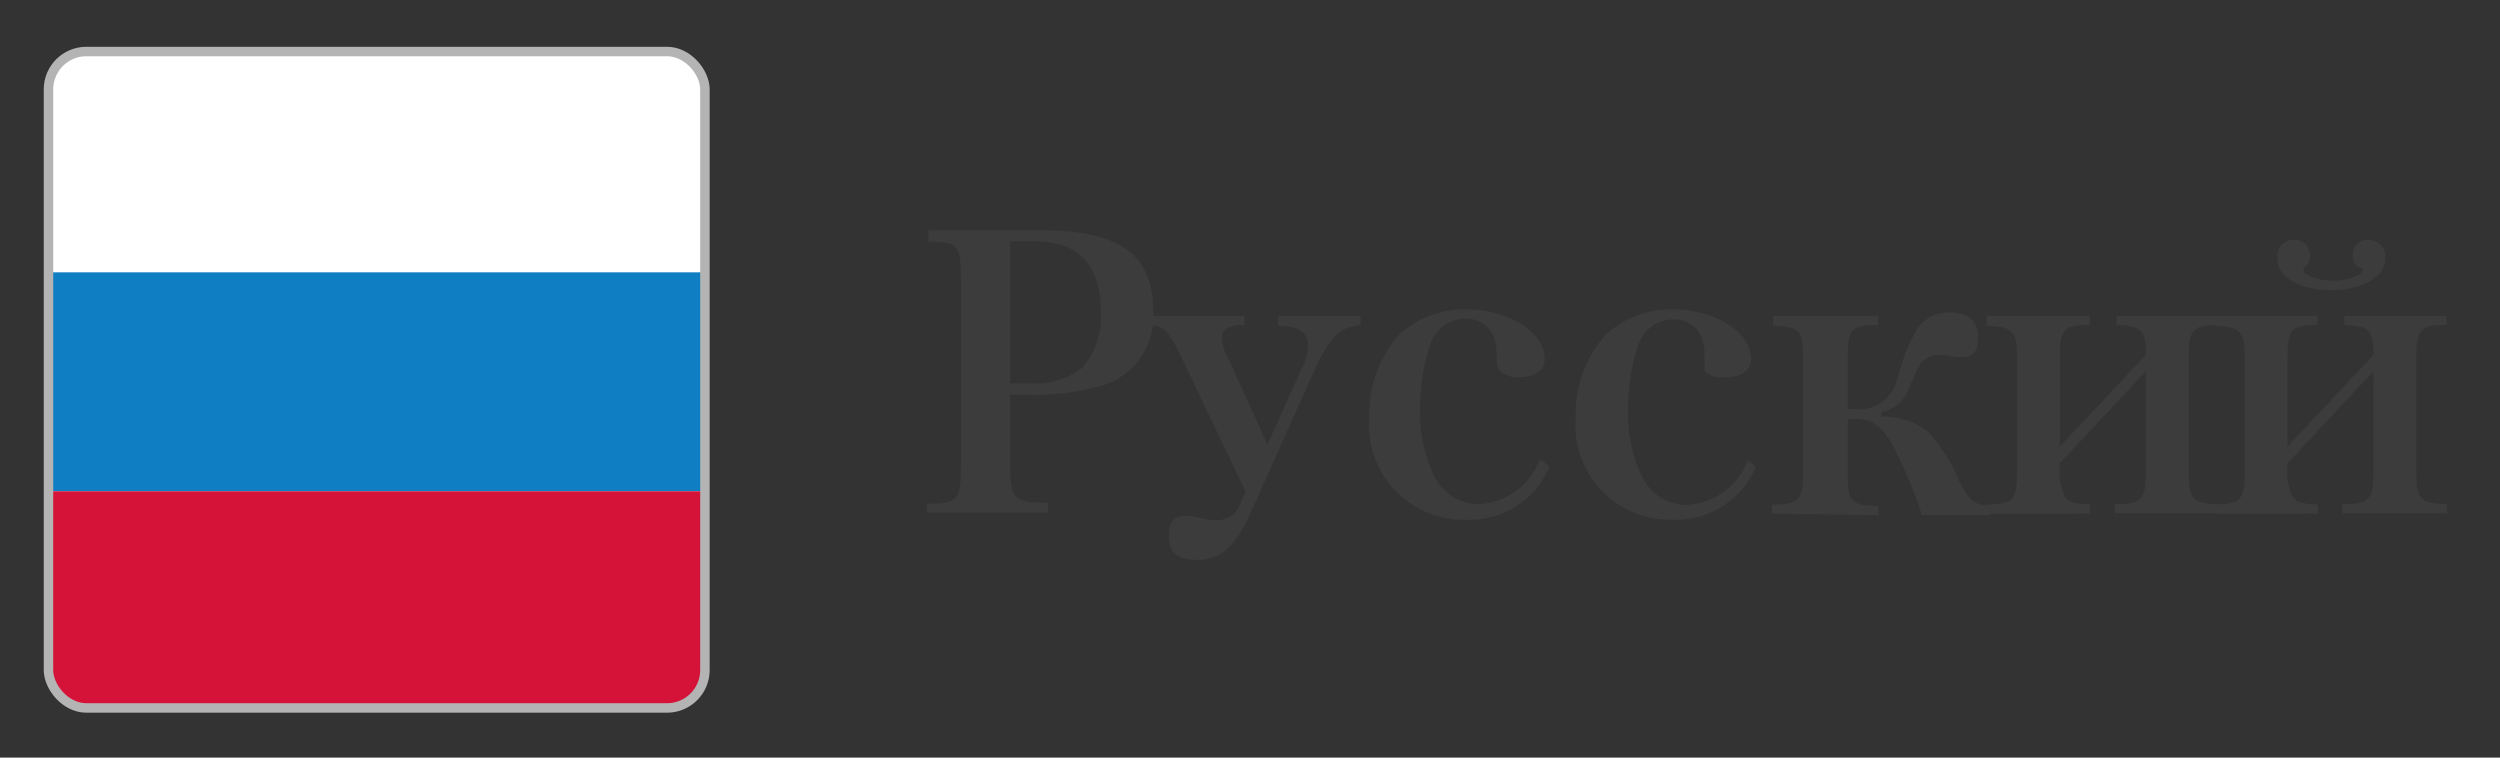
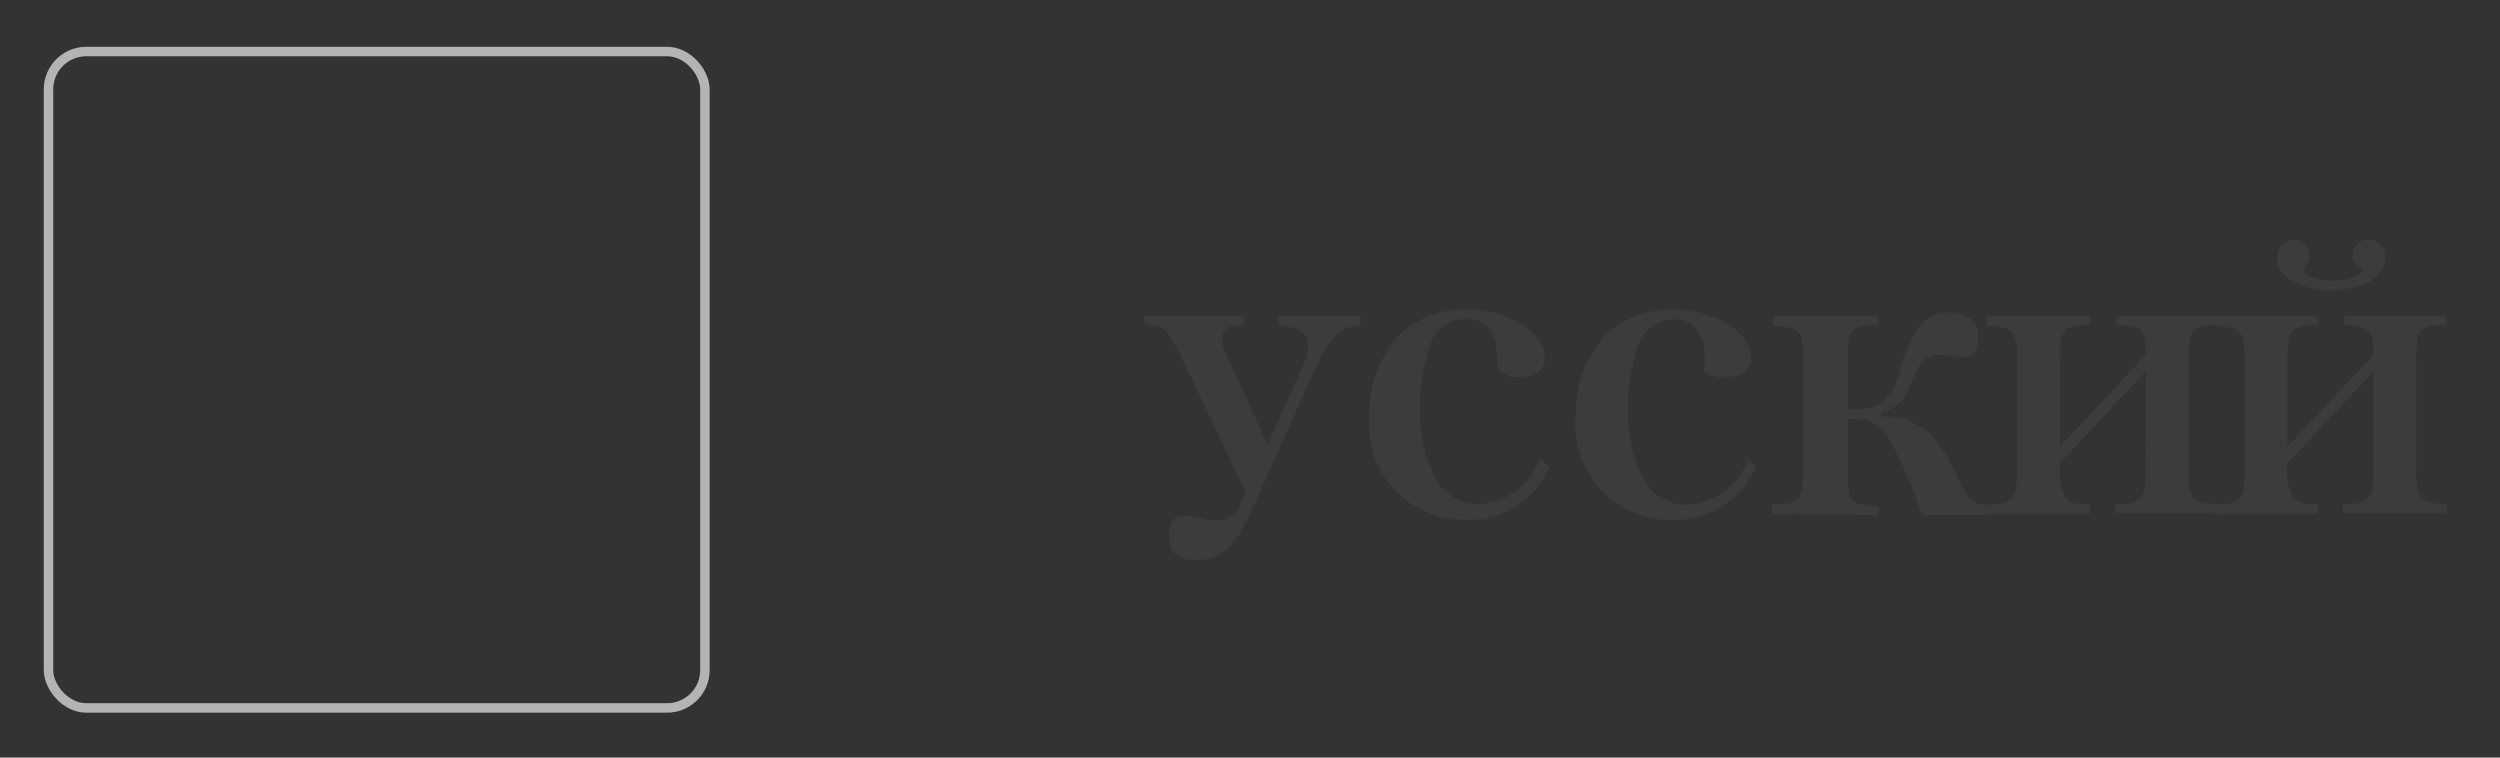
<svg xmlns="http://www.w3.org/2000/svg" width="66" height="20" viewBox="0 0 66 20">
  <rect x="0" y="0" width="66" height="20" fill="#333333" stroke="none" />
  <defs>
    <style>.cls-1,.cls-6{fill:none;}.cls-2{clip-path:url(#clip-path);}.cls-3{fill:#fff;}.cls-4{fill:#107ec2;}.cls-5{fill:#d51238;}.cls-6{stroke:#b4b4b4;stroke-miterlimit:10;stroke-width:0.25px;}.cls-7{fill:#3c3c3c;}</style>
    <clipPath id="clip-path">
-       <rect class="cls-1" x="1.28" y="1.36" width="17.33" height="17.33" rx="1" />
-     </clipPath>
+       </clipPath>
  </defs>
  <title>lg_03</title>
  <g id="レイヤー_2" data-name="レイヤー 2">
    <g id="レイヤー_1-2" data-name="レイヤー 1">
      <g class="cls-2">
        <polygon class="cls-3" points="1.3 18.8 1.25 12.97 1.25 1.41 27.31 1.36 27.36 7.19 27.36 18.8 1.3 18.8" />
-         <rect class="cls-4" x="1.3" y="7.19" width="26.02" height="5.78" />
        <rect class="cls-5" x="1.3" y="12.97" width="26.02" height="5.78" />
      </g>
      <rect class="cls-6" x="1.28" y="1.36" width="17.33" height="17.33" rx="1" />
-       <path class="cls-7" d="M26.67,12.27c0,.91.09,1,1,1v.26H24.47V13.3c.82,0,.9-.12.9-1V7.38c0-.91-.08-1-.86-1V6.08h3c2,0,2.93.63,2.93,2.08a1.9,1.9,0,0,1-1.28,2,6.43,6.43,0,0,1-2,.26h-.49Zm.52-2.15a2,2,0,0,0,1.38-.41,2.06,2.06,0,0,0,.49-1.49c0-1.23-.59-1.85-1.75-1.85h-.64v3.75Z" />
      <path class="cls-7" d="M30.2,8.34h2.65v.24c-.44,0-.59.11-.59.37a1,1,0,0,0,.15.47l1.05,2.32.9-2a1.28,1.28,0,0,0,.17-.6c0-.37-.22-.52-.79-.54V8.34h2.18v.24c-.57.06-.81.3-1.26,1.29L33,13.57c-.39.86-.79,1.21-1.38,1.21s-.76-.22-.76-.63.15-.53.42-.53a2.62,2.62,0,0,1,.64.11l.21,0a.63.63,0,0,0,.62-.45l.13-.31-1.72-3.6c-.32-.66-.45-.79-.92-.81Z" />
      <path class="cls-7" d="M40.91,12.31a2.28,2.28,0,0,1-2.19,1.41A2.5,2.5,0,0,1,36.15,11a3.11,3.11,0,0,1,.79-2.16,2.5,2.5,0,0,1,1.78-.67c1.11,0,2.06.6,2.06,1.31,0,.29-.27.48-.68.48a.67.67,0,0,1-.51-.18c-.06-.08-.06-.08-.08-.44,0-.59-.33-.93-.82-.93a1,1,0,0,0-.92.64,5.48,5.48,0,0,0-.28,1.77,3.85,3.85,0,0,0,.35,1.7,1.31,1.31,0,0,0,1.19.79,1.81,1.81,0,0,0,1.62-1.18Z" />
      <path class="cls-7" d="M46.36,12.31a2.28,2.28,0,0,1-2.19,1.41A2.5,2.5,0,0,1,41.6,11a3.11,3.11,0,0,1,.79-2.16,2.5,2.5,0,0,1,1.78-.67c1.11,0,2.06.6,2.06,1.31,0,.29-.27.48-.68.48A.67.67,0,0,1,45,9.8C45,9.72,45,9.72,45,9.36c0-.59-.33-.93-.82-.93a1,1,0,0,0-.92.64,5.48,5.48,0,0,0-.28,1.77,3.85,3.85,0,0,0,.35,1.7,1.31,1.31,0,0,0,1.19.79,1.81,1.81,0,0,0,1.62-1.18Z" />
      <path class="cls-7" d="M46.78,13.56v-.24c.73,0,.82-.12.82-.87v-3c0-.73-.09-.82-.79-.85V8.34h2.77v.24c-.72,0-.8.12-.8.87V10.8H49a1,1,0,0,0,.89-.38c.12-.16.14-.2.33-.85a3.87,3.87,0,0,1,.41-.91,1,1,0,0,1,.82-.41c.51,0,.77.22.77.65s-.17.53-.46.53a1.92,1.92,0,0,1-.42-.06h-.14a.59.59,0,0,0-.38.12c-.13.1-.17.17-.4.7a1,1,0,0,1-.75.69V11a1.87,1.87,0,0,1,1.23.4,4.25,4.25,0,0,1,.83,1.32c.26.5.4.61.81.63v.25h-1.8a12,12,0,0,0-.75-1.8c-.29-.54-.57-.74-1-.74h-.21v1.46c0,.73.09.82.81.84v.24Z" />
      <path class="cls-7" d="M52.42,13.32c.74,0,.83-.13.83-.87v-3c0-.71-.1-.82-.8-.85V8.34h2.72v.24c-.71,0-.79.12-.79.88v2.33l2.27-2.42c0-.66-.1-.76-.77-.79V8.34h2.7v.24c-.71,0-.8.12-.8.88v3c0,.72.1.83.81.85v.24H55.83v-.24c.72,0,.82-.13.82-.87V9.8l-2.27,2.43a1.71,1.71,0,0,0,.12.86c.1.17.23.21.68.23v.24H52.42Z" />
      <path class="cls-7" d="M58.43,13.32c.74,0,.83-.13.83-.87v-3c0-.71-.1-.82-.8-.85V8.34h2.72v.24c-.71,0-.79.12-.79.88v2.33l2.27-2.42c0-.66-.1-.76-.77-.79V8.34h2.7v.24c-.71,0-.8.12-.8.88v3c0,.72.1.83.81.85v.24H61.84v-.24c.72,0,.82-.13.82-.87V9.8l-2.27,2.43a1.71,1.71,0,0,0,.12.86c.1.17.23.21.68.23v.24H58.43ZM62.2,7a.39.39,0,0,1-.09-.26.4.4,0,0,1,.42-.41.44.44,0,0,1,.44.48c0,.5-.59.85-1.43.85s-1.42-.35-1.42-.85a.44.44,0,0,1,.44-.48.4.4,0,0,1,.42.41.34.34,0,0,1-.16.32.28.28,0,0,0,0,.09c0,.12.4.26.78.26s.77-.14.77-.27S62.32,7.13,62.2,7Z" />
      <rect class="cls-1" width="66" height="20" rx="0.99" />
    </g>
  </g>
</svg>